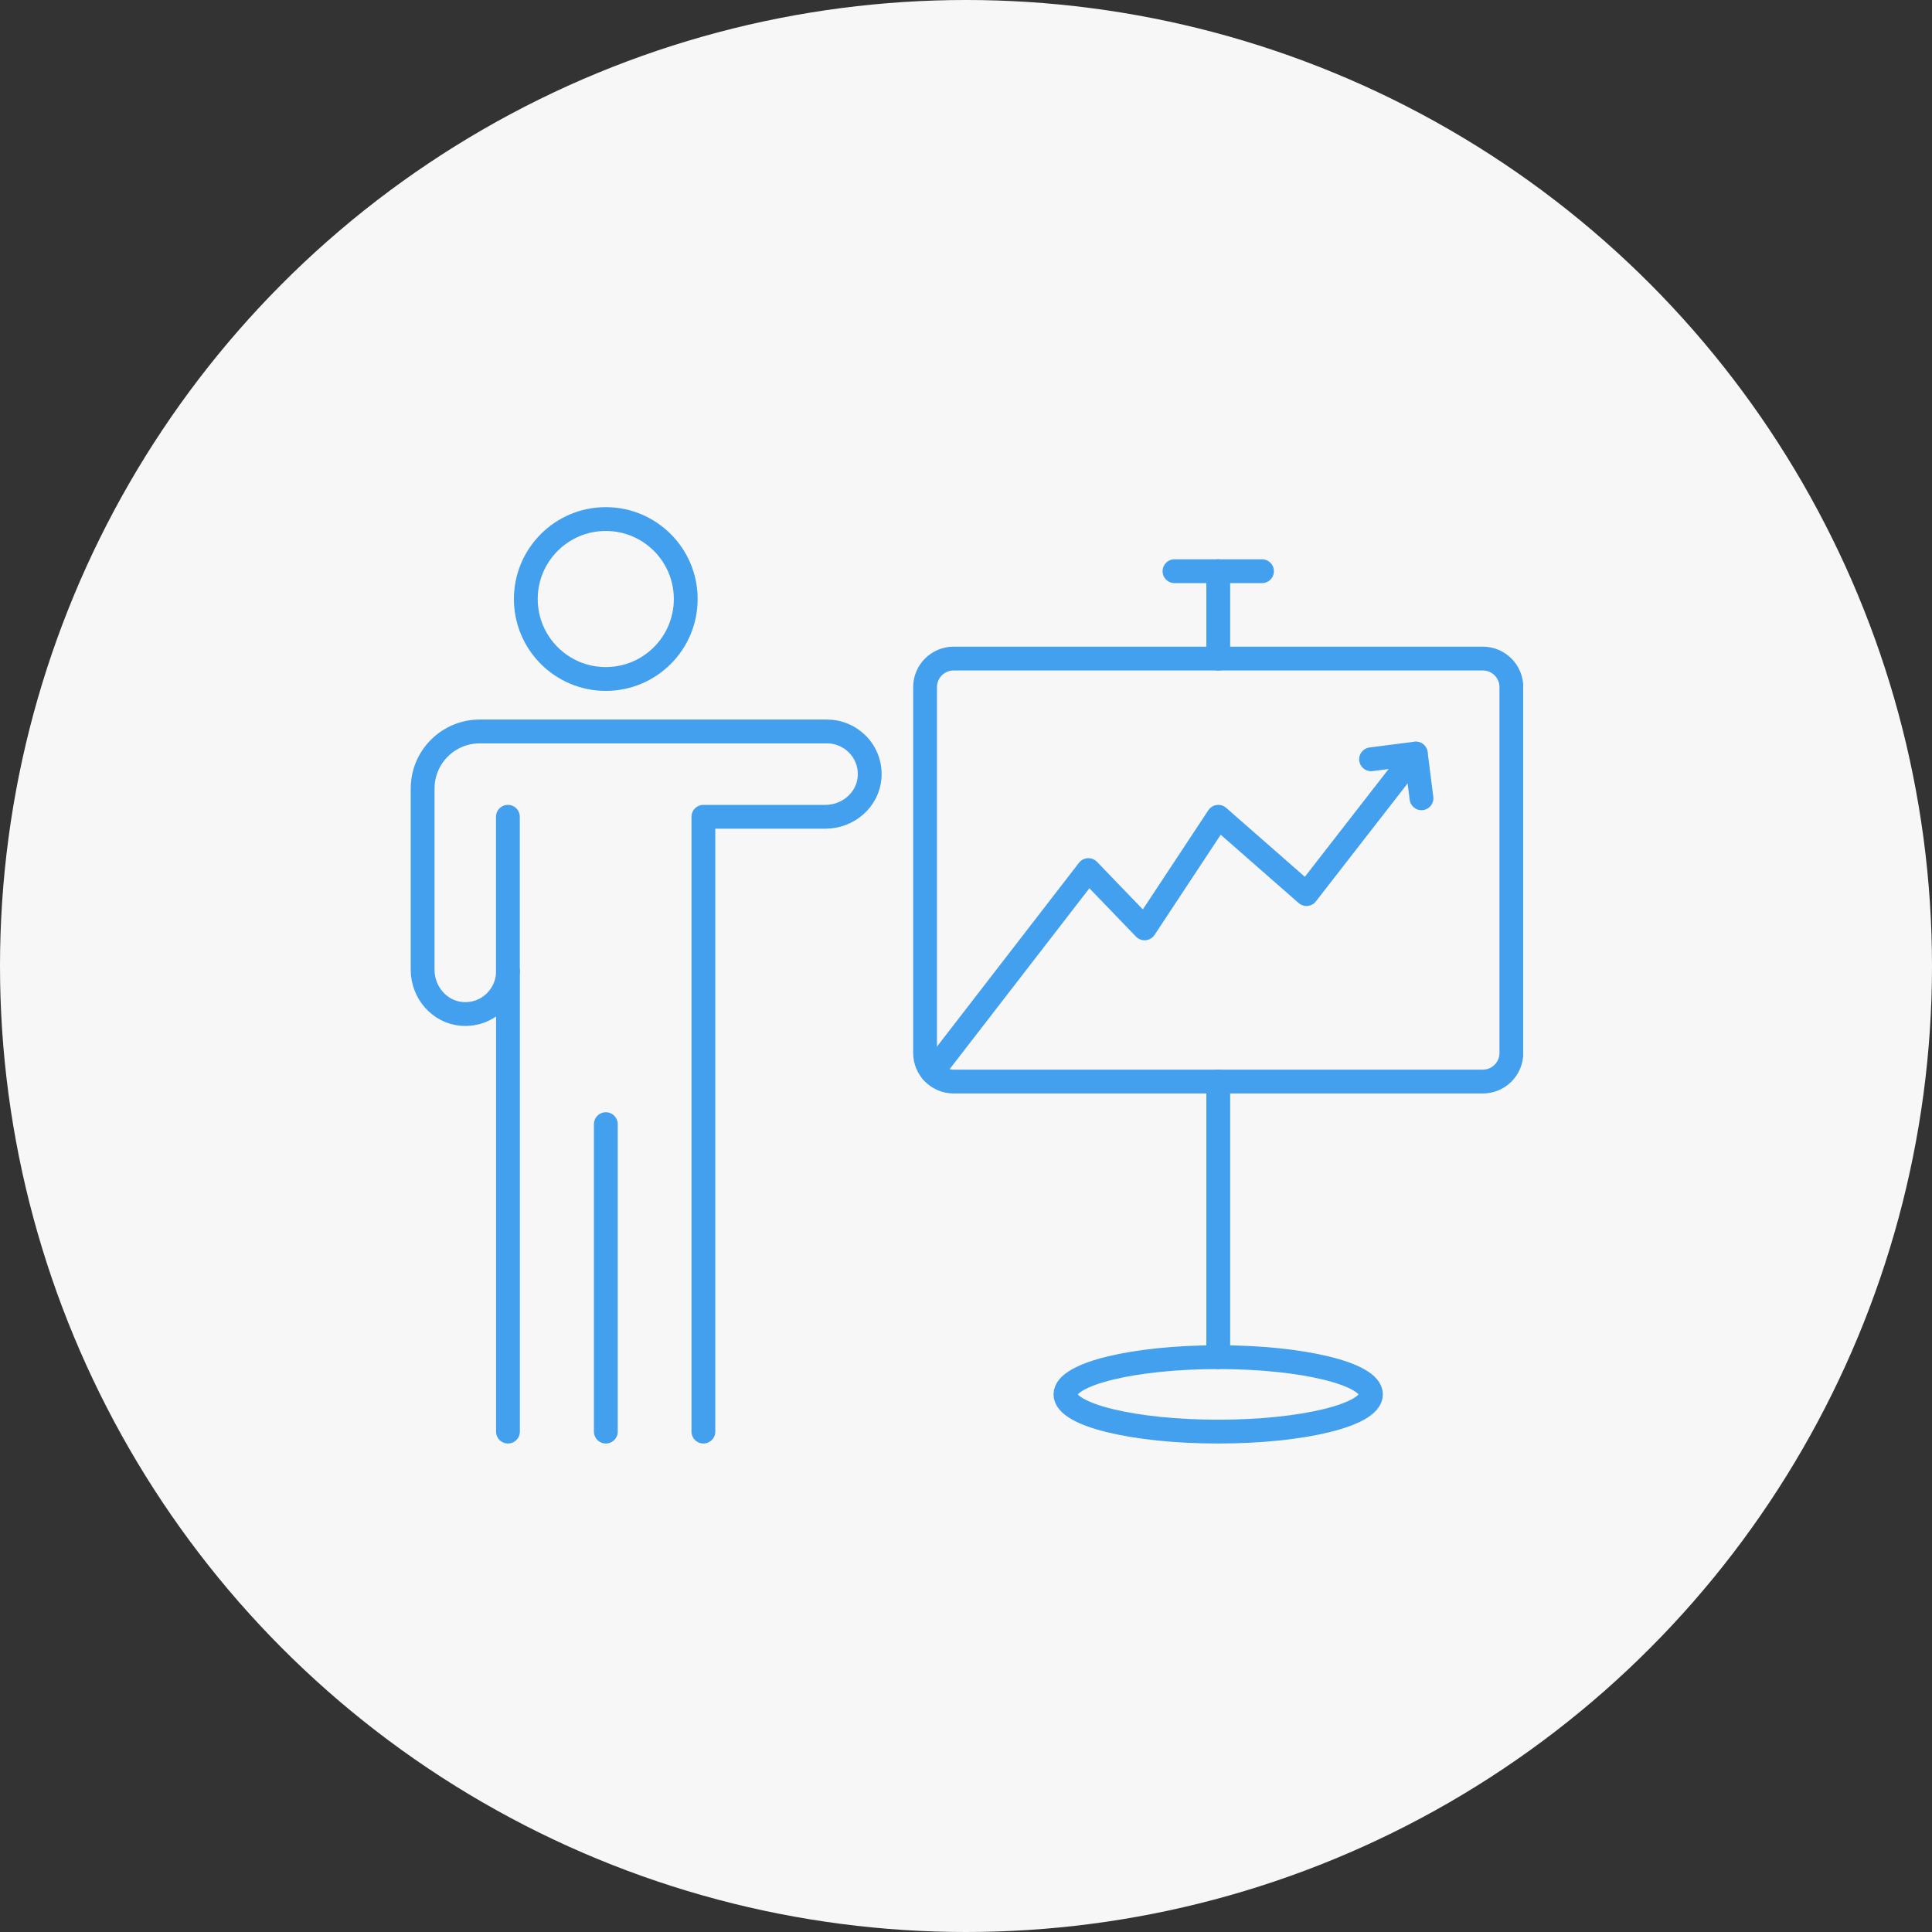
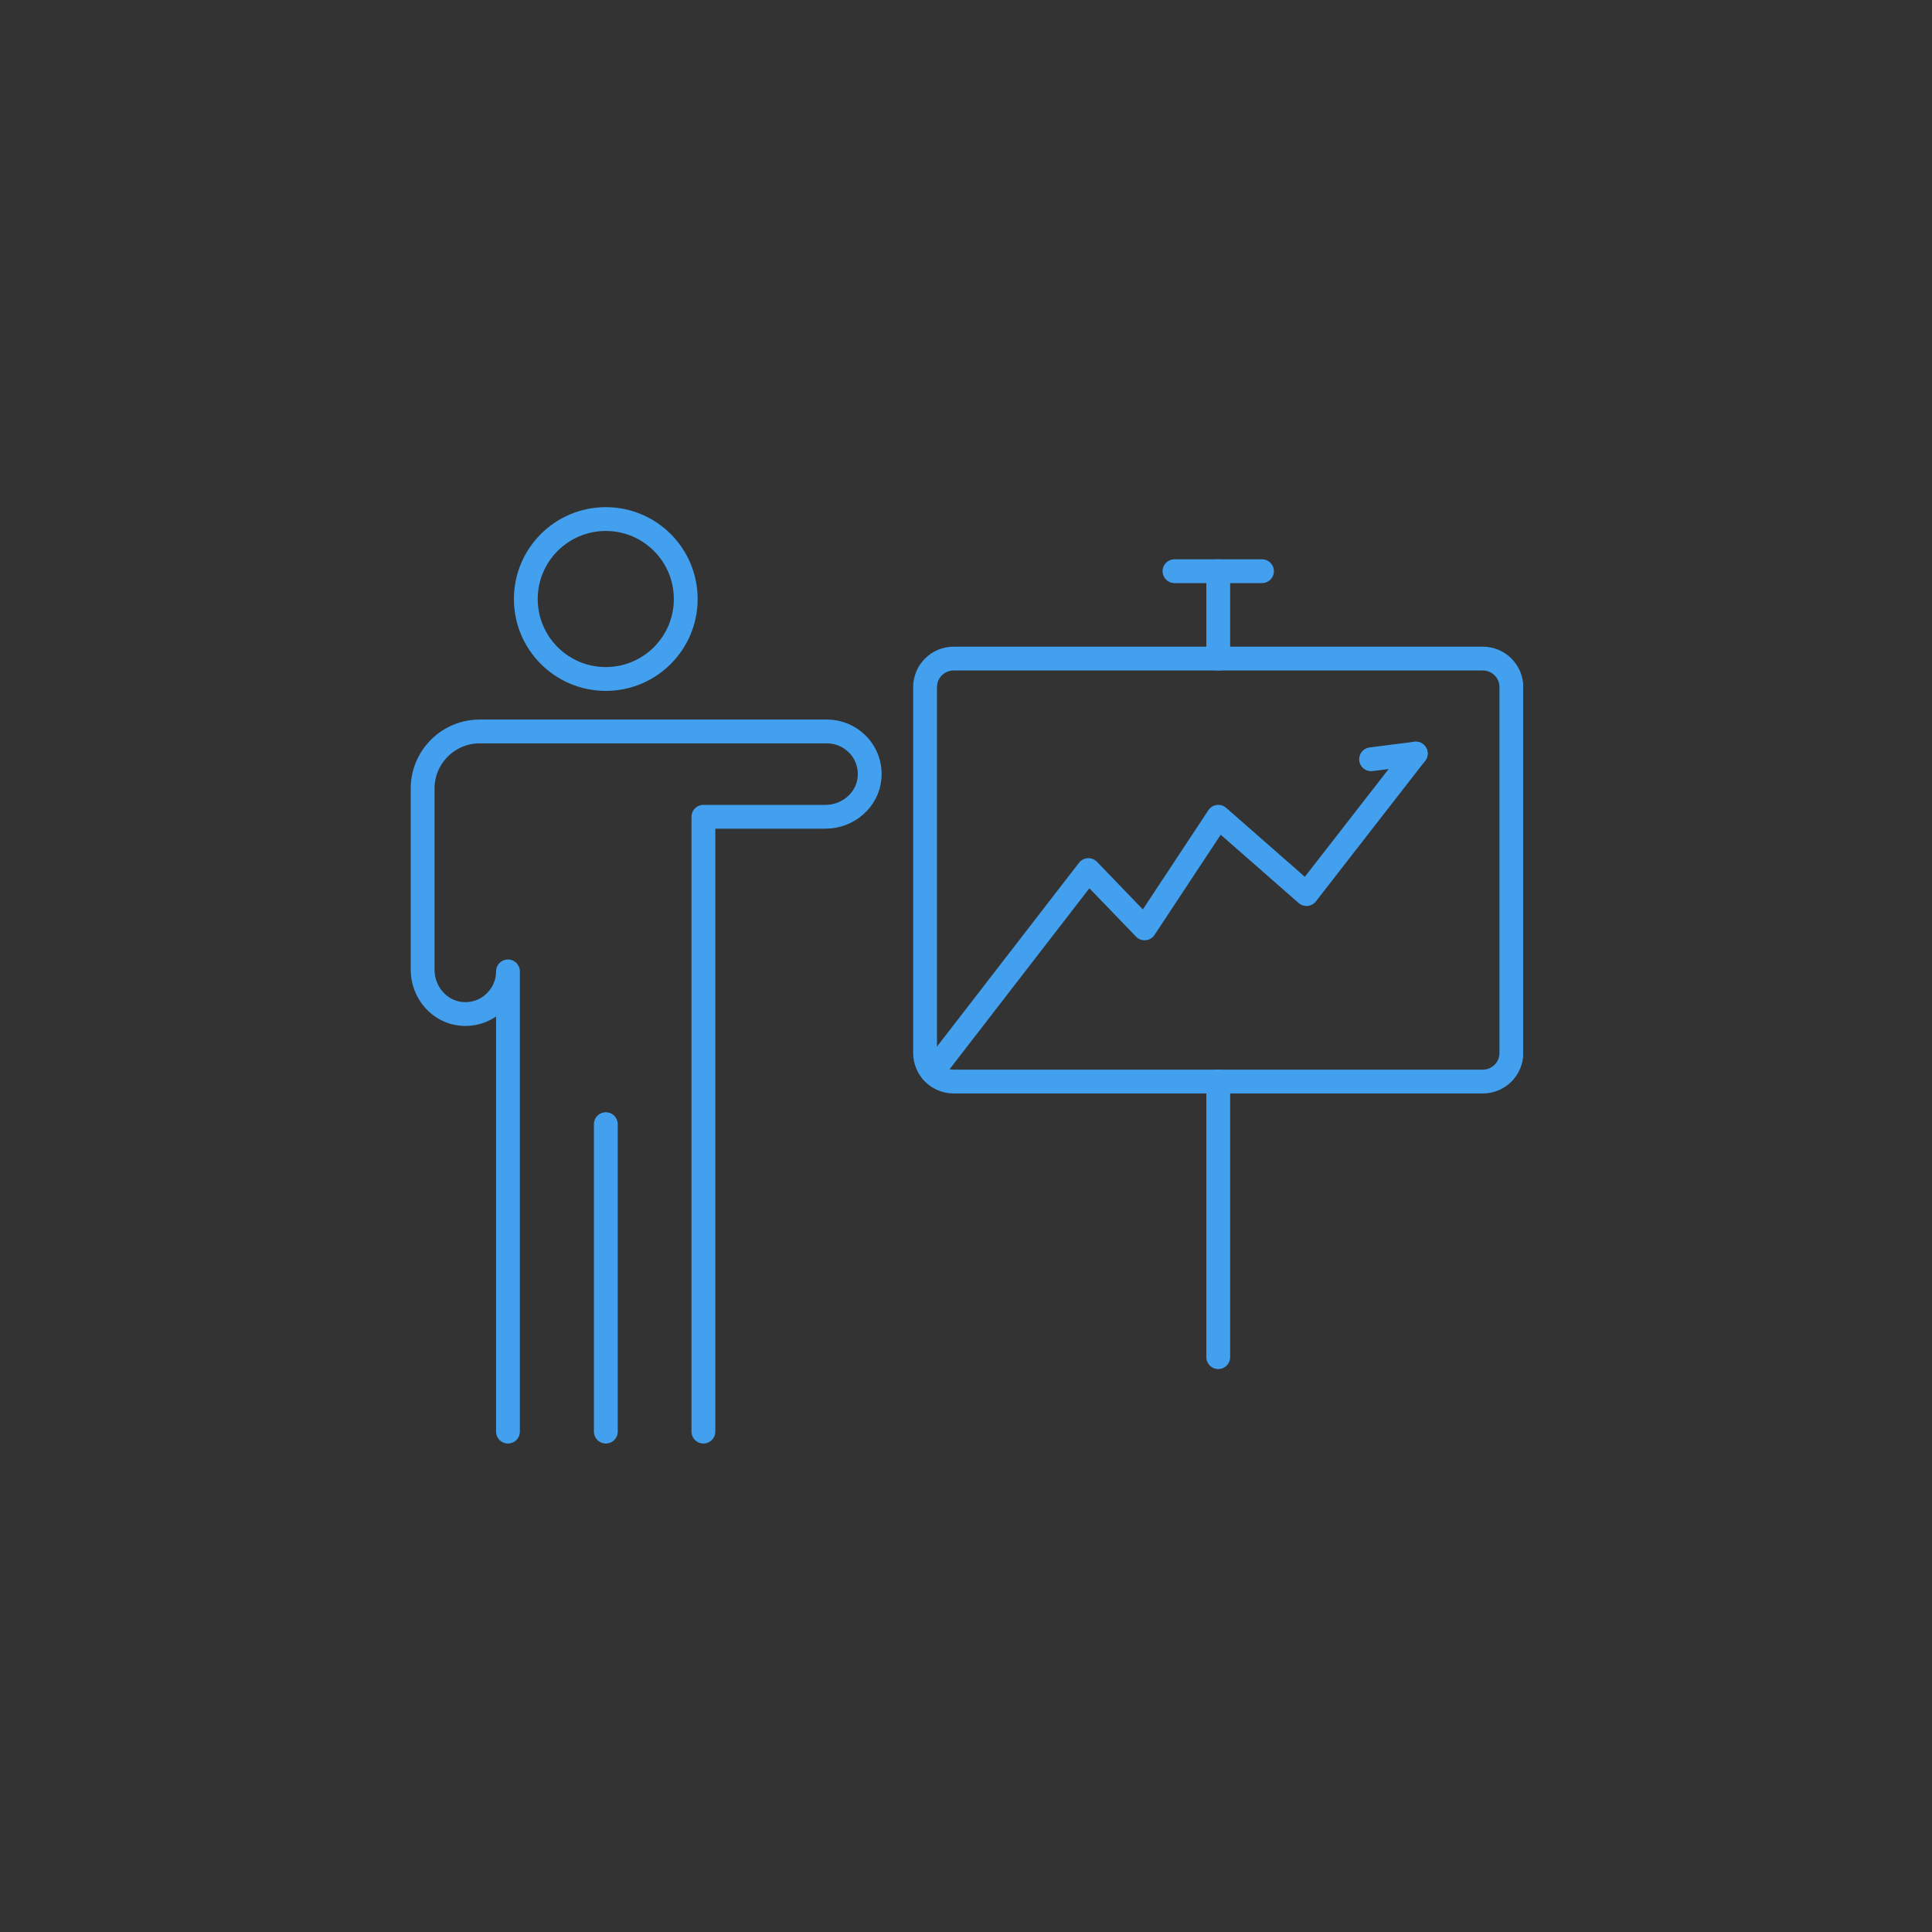
<svg xmlns="http://www.w3.org/2000/svg" width="80" height="80" viewBox="0 0 80 80" fill="none">
  <rect x="0" y="0" width="80" height="80" fill="#333333" stroke="none" />
-   <circle cx="40" cy="40" r="40" fill="#F7F7F7" />
  <g clip-path="url(#clip0_216_1507)">
    <path d="M29.126 59.28V33.821H34.181C35.117 33.821 35.937 33.122 36.008 32.19C36.047 31.649 35.847 31.155 35.495 30.806C35.176 30.488 34.734 30.288 34.246 30.288H19.864C18.557 30.288 17.5 31.347 17.5 32.652V40.158C17.5 41.094 18.199 41.914 19.131 41.984C19.672 42.024 20.166 41.824 20.515 41.471C20.834 41.153 21.034 40.711 21.034 40.223V59.28" stroke="#42A0EE" stroke-width="0.986" stroke-linecap="round" stroke-linejoin="round" />
    <path d="M25.086 59.28V46.549" stroke="#42A0EE" stroke-width="0.986" stroke-linecap="round" stroke-linejoin="round" />
-     <path d="M21.031 40.223V33.821" stroke="#42A0EE" stroke-width="0.986" stroke-linecap="round" stroke-linejoin="round" />
    <path d="M25.084 28.115C26.913 28.115 28.395 26.633 28.395 24.804C28.395 22.976 26.913 21.493 25.084 21.493C23.256 21.493 21.773 22.976 21.773 24.804C21.773 26.633 23.256 28.115 25.084 28.115Z" stroke="#42A0EE" stroke-width="0.986" stroke-linecap="round" stroke-linejoin="round" />
    <path d="M61.4 27.27H39.488C38.835 27.27 38.305 27.799 38.305 28.453V43.602C38.305 44.255 38.835 44.785 39.488 44.785H61.4C62.053 44.785 62.583 44.255 62.583 43.602V28.453C62.583 27.799 62.053 27.27 61.4 27.27Z" stroke="#42A0EE" stroke-width="0.986" stroke-linecap="round" stroke-linejoin="round" />
    <path d="M50.445 56.197V44.782" stroke="#42A0EE" stroke-width="0.986" stroke-linecap="round" stroke-linejoin="round" />
    <path d="M50.445 27.27V23.652" stroke="#42A0EE" stroke-width="0.986" stroke-linecap="round" stroke-linejoin="round" />
    <path d="M48.633 23.652H52.257" stroke="#42A0EE" stroke-width="0.986" stroke-linecap="round" stroke-linejoin="round" />
    <path d="M38.609 44.388L45.068 36.028L47.395 38.442L50.447 33.821L54.099 37.022L58.622 31.203" stroke="#42A0EE" stroke-width="0.986" stroke-linecap="round" stroke-linejoin="round" />
-     <path d="M56.773 31.44L58.625 31.203L58.861 33.055" stroke="#42A0EE" stroke-width="0.986" stroke-linecap="round" stroke-linejoin="round" />
-     <path d="M50.443 59.28C53.937 59.28 56.769 58.59 56.769 57.739C56.769 56.888 53.937 56.197 50.443 56.197C46.949 56.197 44.117 56.888 44.117 57.739C44.117 58.59 46.949 59.28 50.443 59.28Z" stroke="#42A0EE" stroke-width="0.986" stroke-linecap="round" stroke-linejoin="round" />
+     <path d="M56.773 31.44L58.625 31.203" stroke="#42A0EE" stroke-width="0.986" stroke-linecap="round" stroke-linejoin="round" />
  </g>
  <defs>
    <clipPath id="clip0_216_1507">
      <rect width="46.071" height="38.773" fill="white" transform="translate(17 21)" />
    </clipPath>
  </defs>
</svg>